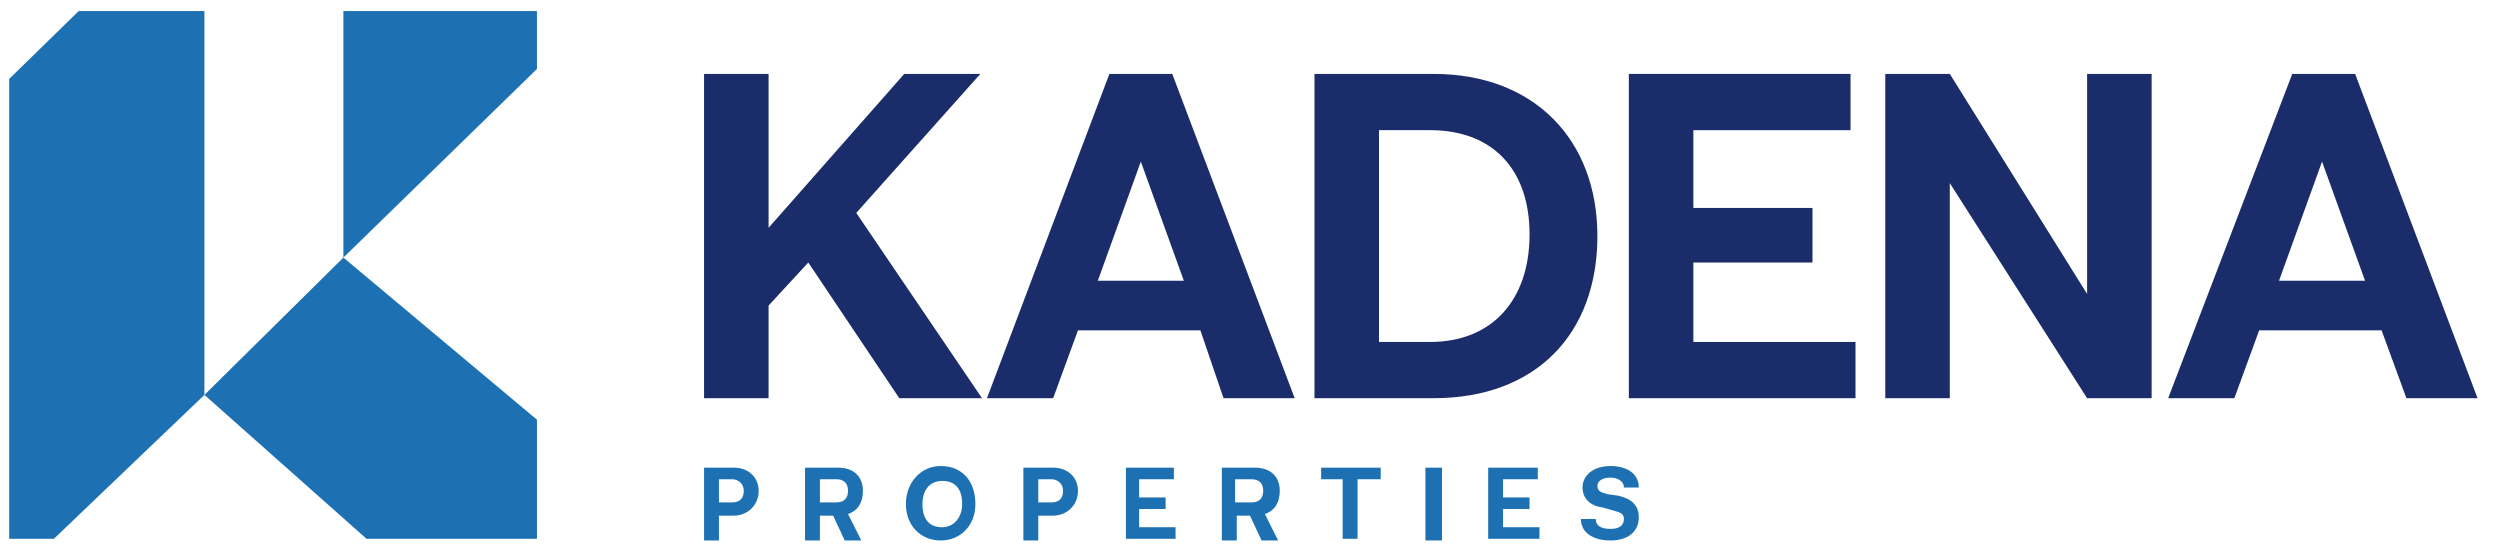
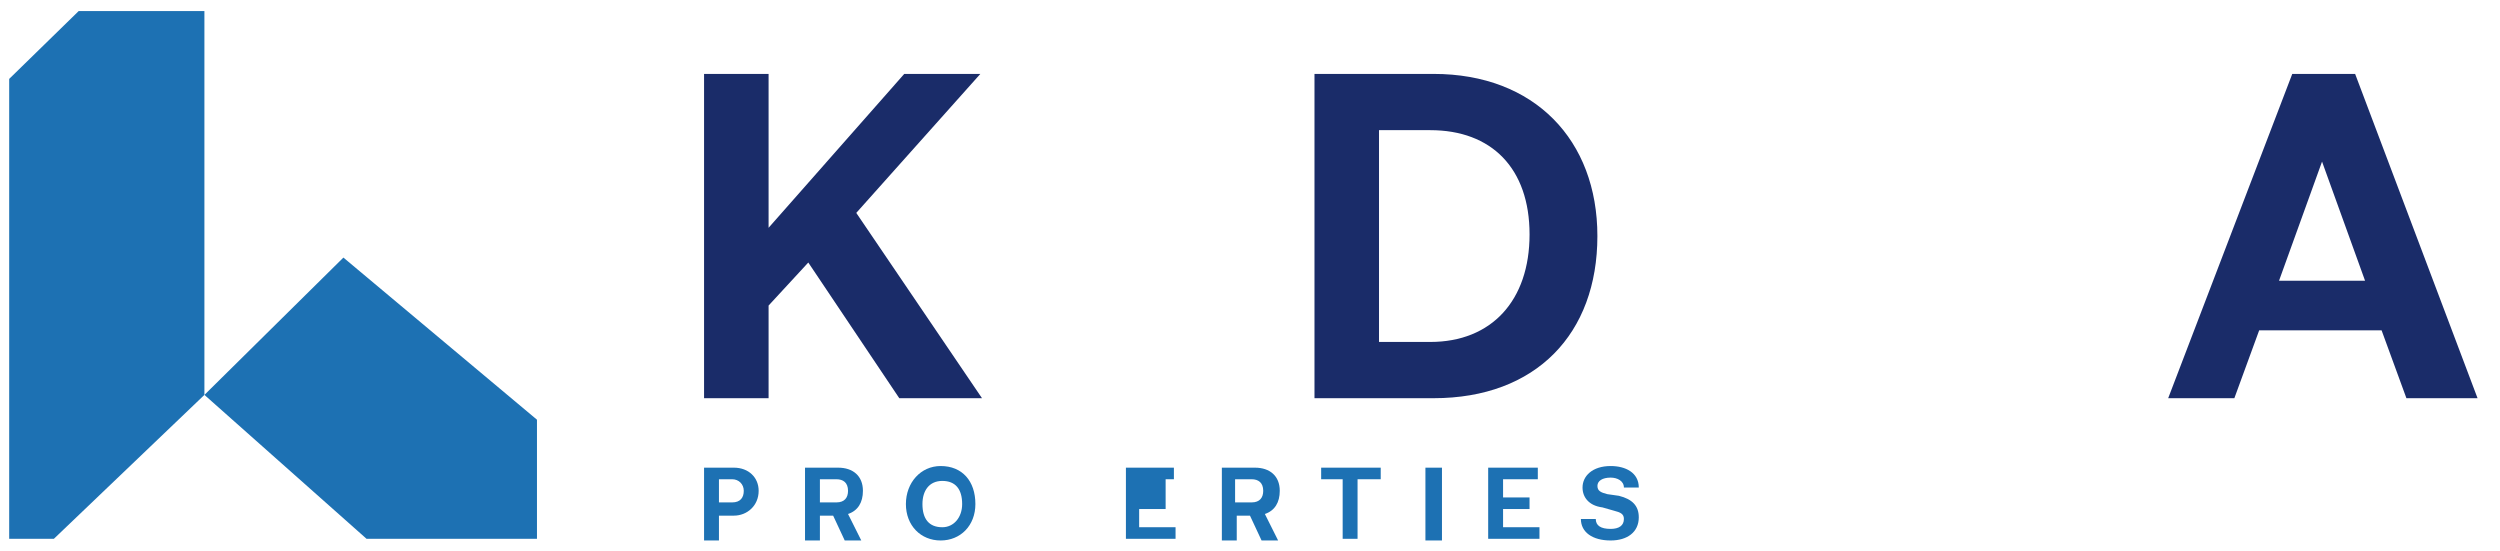
<svg xmlns="http://www.w3.org/2000/svg" width="136" height="30" viewBox="0 0 136 30" fill="none">
  <g clip-path="url(#clip0_10175_53441)">
    <path d="M11.12 0.602H4.28L0.5 4.292V29.312H2.93L11.12 21.482V0.602Z" fill="#1D71B3" />
-     <path d="M18.68 14.012L29.21 3.752V0.602H18.68V14.012Z" fill="#1D71B3" />
    <path d="M11.121 21.482L19.941 29.312H29.211V22.832L18.681 14.012L11.121 21.482Z" fill="#1D71B3" />
    <path d="M38.301 4.021H41.811V12.392L49.191 4.021H53.331L46.581 11.582L53.421 21.662H48.921L43.971 14.281L41.811 16.622V21.662H38.301V4.021Z" fill="#1A2C69" />
-     <path d="M65.301 17.971H58.641L57.291 21.662H53.691L60.351 4.021H63.771L70.431 21.662H66.561L65.301 17.971ZM64.401 15.271L62.061 8.791L59.721 15.271H64.401Z" fill="#1A2C69" />
    <path d="M71.508 21.662V4.021H77.988C83.478 4.021 86.898 7.621 86.898 12.841C86.898 18.151 83.568 21.662 77.988 21.662H71.508ZM75.018 18.602H77.808C81.138 18.602 83.208 16.352 83.208 12.752C83.208 9.151 81.138 7.081 77.808 7.081H75.018V18.602Z" fill="#1A2C69" />
-     <path d="M100.939 18.602V21.662H88.609V4.021H100.669V7.081H92.119V11.312H98.599V14.281H92.119V18.602H100.939Z" fill="#1A2C69" />
-     <path d="M102.559 4.021H106.069L113.539 15.992V4.021H117.049V21.662H113.539L106.069 9.961V21.662H102.559V4.021Z" fill="#1A2C69" />
    <path d="M129.559 17.971H122.899L121.549 21.662H117.949L124.699 4.021H128.119L134.779 21.662H130.909L129.559 17.971ZM128.659 15.271L126.319 8.791L123.979 15.271H128.659Z" fill="#1A2C69" />
    <path d="M38.301 25.441H39.921C40.731 25.441 41.271 25.981 41.271 26.701C41.271 27.511 40.641 28.051 39.921 28.051H39.111V29.401H38.301V25.441ZM39.831 27.331C40.281 27.331 40.461 27.061 40.461 26.701C40.461 26.341 40.191 26.071 39.831 26.071H39.111V27.331H39.831Z" fill="#1D71B3" />
    <path d="M43.793 25.441H45.593C46.403 25.441 46.943 25.891 46.943 26.701C46.943 27.331 46.673 27.781 46.133 27.961L46.853 29.401H45.953L45.323 28.051H44.603V29.401H43.793V25.441ZM45.503 27.331C45.953 27.331 46.133 27.061 46.133 26.701C46.133 26.251 45.863 26.071 45.503 26.071H44.603V27.331H45.503Z" fill="#1D71B3" />
    <path d="M49.281 27.422C49.281 26.252 50.091 25.352 51.171 25.352C52.341 25.352 53.061 26.162 53.061 27.422C53.061 28.592 52.251 29.402 51.171 29.402C50.091 29.402 49.281 28.592 49.281 27.422ZM52.341 27.422C52.341 26.612 51.981 26.162 51.261 26.162C50.541 26.162 50.181 26.702 50.181 27.422C50.181 28.232 50.541 28.682 51.261 28.682C51.891 28.682 52.341 28.142 52.341 27.422Z" fill="#1D71B3" />
-     <path d="M55.672 25.441H57.292C58.102 25.441 58.642 25.981 58.642 26.701C58.642 27.511 58.012 28.051 57.292 28.051H56.482V29.401H55.672V25.441ZM57.202 27.331C57.652 27.331 57.832 27.061 57.832 26.701C57.832 26.341 57.562 26.071 57.202 26.071H56.482V27.331H57.202Z" fill="#1D71B3" />
-     <path d="M63.95 28.681V29.311H61.25V25.441H63.86V26.071H61.97V27.061H63.41V27.691H61.97V28.681H63.95Z" fill="#1D71B3" />
+     <path d="M63.95 28.681V29.311H61.25V25.441H63.86V26.071H61.97H63.41V27.691H61.97V28.681H63.95Z" fill="#1D71B3" />
    <path d="M66.469 25.441H68.269C69.079 25.441 69.619 25.891 69.619 26.701C69.619 27.331 69.349 27.781 68.809 27.961L69.529 29.401H68.629L67.999 28.051H67.279V29.401H66.469V25.441ZM68.089 27.331C68.539 27.331 68.719 27.061 68.719 26.701C68.719 26.251 68.449 26.071 68.089 26.071H67.189V27.331H68.089Z" fill="#1D71B3" />
    <path d="M73.851 29.311H73.041V26.071H71.871V25.441H75.111V26.071H73.851V29.311Z" fill="#1D71B3" />
    <path d="M78.443 25.441H77.543V29.401H78.443V25.441Z" fill="#1D71B3" />
    <path d="M83.747 28.681V29.311H80.957V25.441H83.657V26.071H81.767V27.061H83.207V27.691H81.767V28.681H83.747Z" fill="#1D71B3" />
    <path d="M87.62 29.402C86.63 29.402 86 28.952 86 28.232H86.81C86.81 28.592 87.08 28.772 87.62 28.772C88.07 28.772 88.34 28.592 88.34 28.232C88.34 27.962 88.16 27.872 87.8 27.782L87.17 27.602C86.45 27.512 86.09 27.062 86.09 26.522C86.09 25.892 86.63 25.352 87.62 25.352C88.43 25.352 89.15 25.712 89.15 26.522H88.34C88.34 26.162 87.98 25.982 87.62 25.982C87.17 25.982 86.9 26.162 86.9 26.432C86.9 26.702 87.08 26.792 87.44 26.882L88.07 26.972C88.79 27.152 89.15 27.512 89.15 28.142C89.15 28.952 88.52 29.402 87.62 29.402Z" fill="#1D71B3" />
  </g>
  <defs>
    <clipPath id="clip0_10175_53441">
      <rect width="135" height="28.8" fill="white" transform="translate(0.5 0.6)" />
    </clipPath>
  </defs>
</svg>